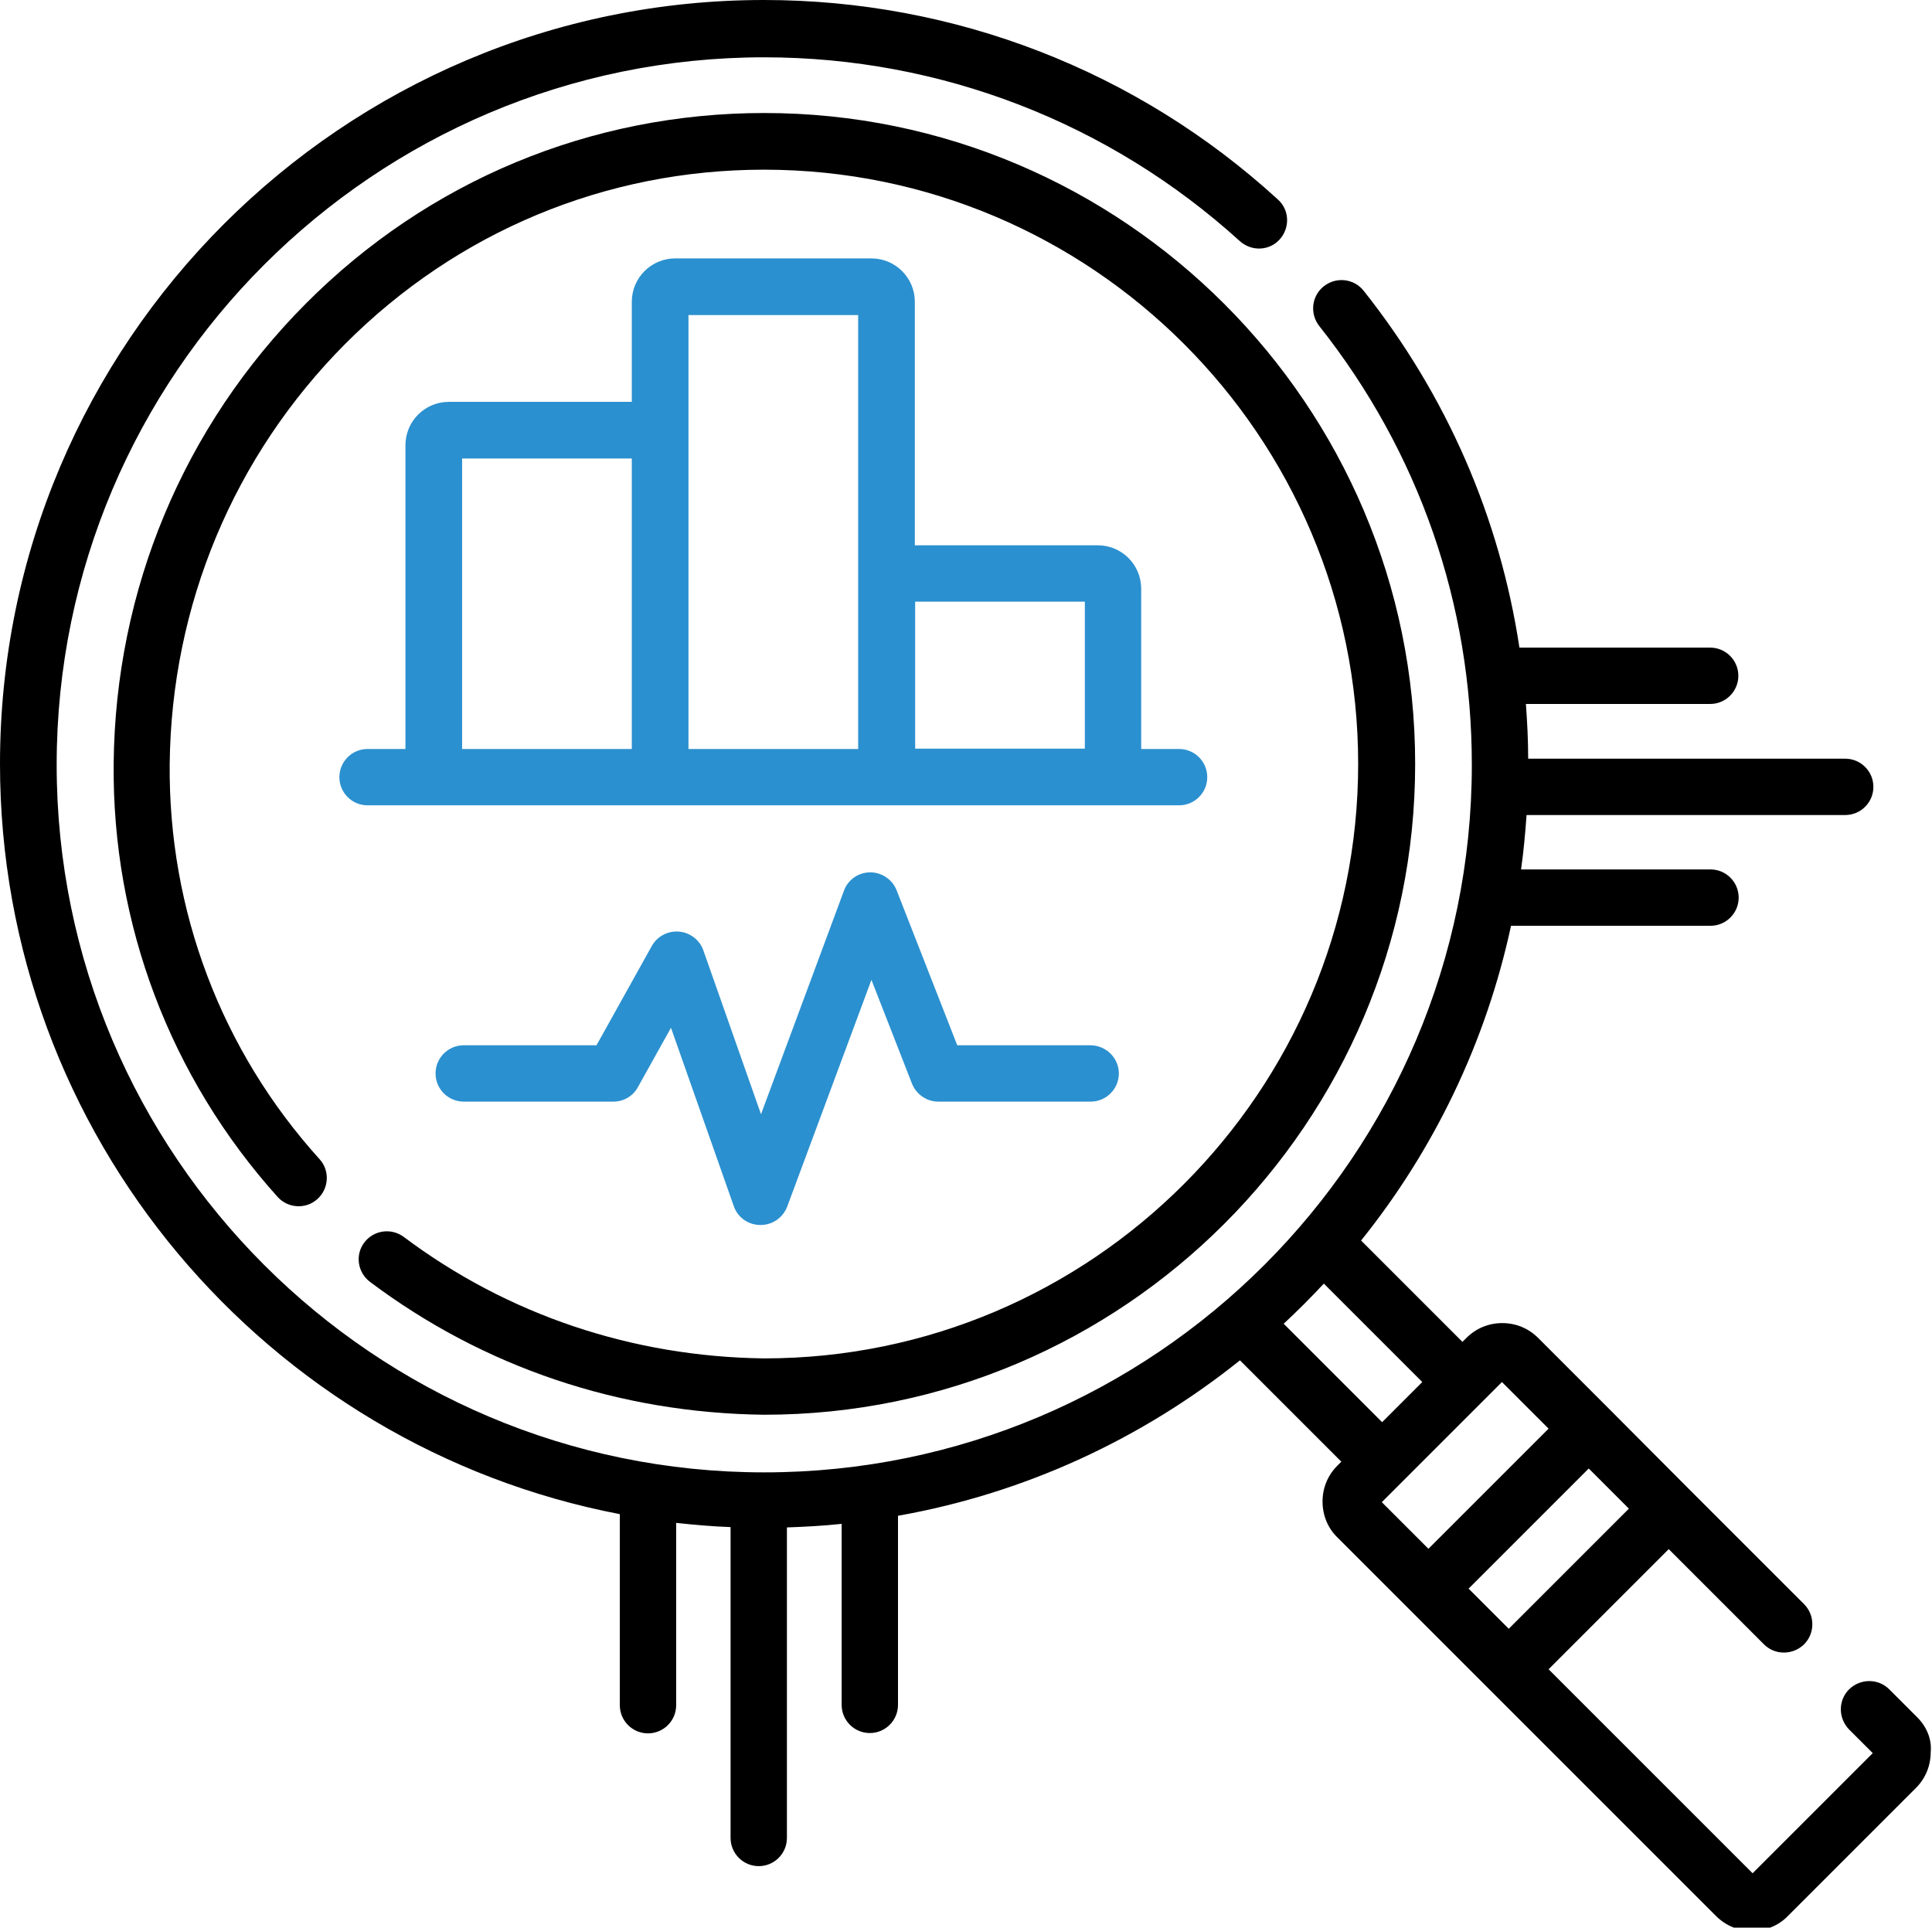
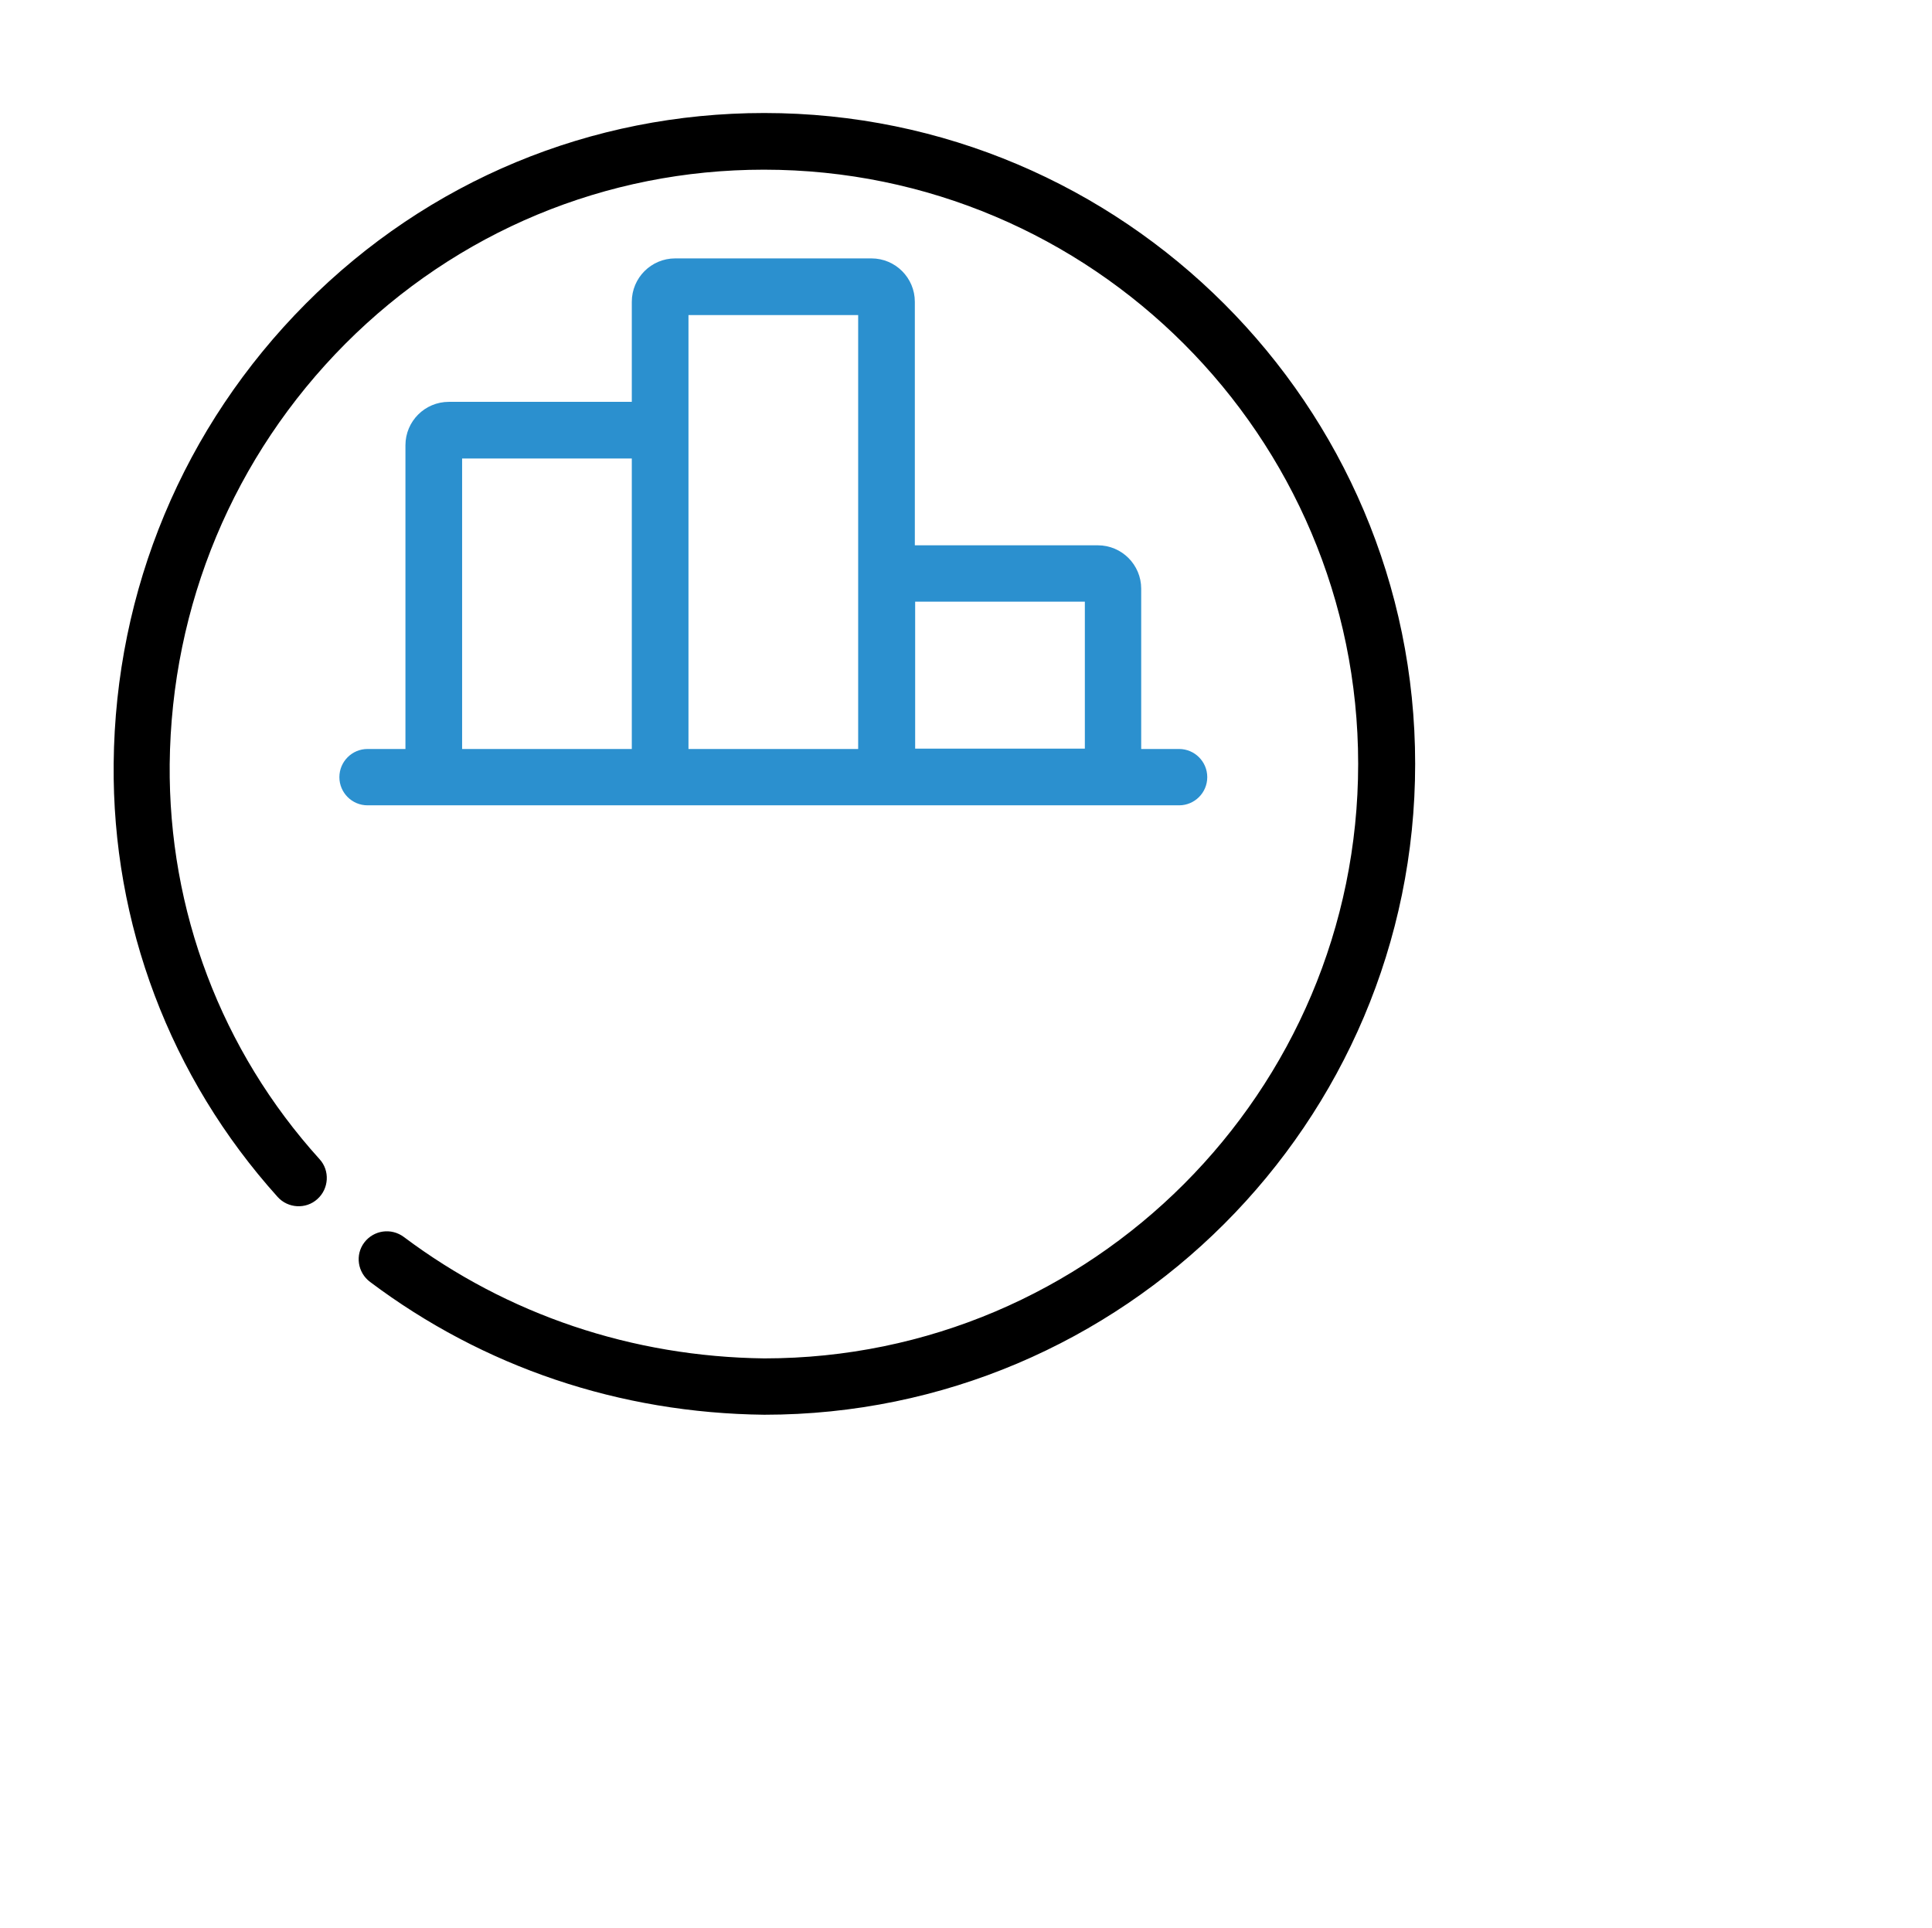
<svg xmlns="http://www.w3.org/2000/svg" version="1.1" id="Layer_1" x="0px" y="0px" viewBox="0 0 596.6 595.3" style="enable-background:new 0 0 596.6 595.3;" xml:space="preserve">
  <style type="text/css">
	.st0{fill:#2B90CF;}
</style>
  <g>
-     <path d="M591.9,530.2l-8.5-8.5c-3.4-3.4-8.9-3.4-12.4,0c-3.4,3.4-3.4,8.9,0,12.4l7.3,7.3l-37.1,37.1l-63-63l37.1-37.1l29.4,29.4   c3.4,3.4,8.9,3.4,12.4,0c3.4-3.4,3.4-9,0-12.4l-35.6-35.6c0,0,0,0,0,0L496.8,435c0,0,0,0,0,0L475,413.2c-3-3-6.9-4.6-11.1-4.6   c-4.2,0-8.1,1.6-11.1,4.6l-1.2,1.2l-31.3-31.3c22.4-27.9,38.5-61,46.3-97.2h61.6c4.8,0,8.7-3.9,8.7-8.7c0-4.8-3.9-8.7-8.7-8.7   h-58.5c0.8-5.6,1.3-11.2,1.7-16.8h98.4c4.8,0,8.7-3.9,8.7-8.7c0-4.8-3.9-8.7-8.7-8.7h-97.9c0-5.7-0.3-11.3-0.7-16.9h56.9   c4.8,0,8.7-3.9,8.7-8.7c0-4.8-3.9-8.7-8.7-8.7h-58.9c-6.1-40.2-22.4-77.8-48.1-110.2c-3-3.8-8.5-4.4-12.3-1.4   c-3.8,3-4.4,8.5-1.4,12.3c30.8,38.9,47.1,85.8,47.1,135.5c0,120.5-98,218.5-218.5,218.5s-218.5-98-218.5-218.5   s98-218.5,218.5-218.5c54.5,0,106.6,20.2,146.9,56.8c3.6,3.2,9.1,3,12.3-0.6c3.2-3.6,3-9.1-0.6-12.3C351.1,21.8,294.8,0,235.9,0   C105.8,0,0,105.8,0,235.9c0,114.9,82.5,210.8,191.4,231.7v59c0,4.8,3.9,8.7,8.7,8.7c4.8,0,8.7-3.9,8.7-8.7v-56.3   c5.6,0.6,11.2,1.1,16.8,1.3v96c0,4.8,3.9,8.7,8.7,8.7c4.8,0,8.7-3.9,8.7-8.7v-95.9c5.7-0.2,11.3-0.5,16.9-1.1v55.9   c0,4.8,3.9,8.7,8.7,8.7c4.8,0,8.7-3.9,8.7-8.7v-58.4c39.5-7,75.5-23.9,105.6-48l31.3,31.3l-1.2,1.2c-3,3-4.6,6.9-4.6,11.1   c0,4.2,1.6,8.2,4.6,11.1l21.8,21.8c0,0,0,0,0,0l24.7,24.7c0,0,0,0,0,0l70.4,70.4c3,3,6.9,4.6,11.1,4.6c4.2,0,8.2-1.6,11.1-4.6   l39.5-39.5c3-3,4.6-6.9,4.6-11.1C596.6,537.1,594.9,533.1,591.9,530.2L591.9,530.2z M408.8,396.4l30.4,30.4l-12.4,12.4l-30.4-30.4   C400.7,404.8,404.8,400.7,408.8,396.4L408.8,396.4z M465.9,503l-12.4-12.4l37.1-37.1l12.4,12.4L465.9,503z M463.8,426.8l14.4,14.4   l-37.1,37.1l-14.4-14.4L463.8,426.8z" />
    <path d="M114.3,395.9c35,26.3,77,40.5,121.7,41c110.8,0,201-90.2,201-201s-90.2-201-201-201c-53.5,0-103.8,20.9-141.6,58.9   c-37.7,37.9-58.8,88.3-59.3,142c-0.5,49.4,17.4,96.9,50.6,133.8c3.2,3.6,8.8,3.9,12.3,0.7c3.6-3.2,3.9-8.8,0.7-12.3   C68.3,324.4,52,281.1,52.4,236c0.5-49.1,19.8-95.2,54.2-129.8c34.6-34.7,80.5-53.8,129.3-53.8c101.2,0,183.5,82.3,183.5,183.5   S337.1,419.5,236,419.5c-40.8-0.5-79.3-13.5-111.3-37.5c-3.9-2.9-9.3-2.1-12.2,1.7C109.6,387.5,110.4,393,114.3,395.9L114.3,395.9z   " />
    <path class="st0" d="M269.1,79.8h-60.6c-7.4,0-13.4,6-13.4,13.4v30.9h-56.5c-7.4,0-13.4,6-13.4,13.4v93.8h-11.7   c-4.8,0-8.7,3.9-8.7,8.7s3.9,8.7,8.7,8.7h250.6c4.8,0,8.7-3.9,8.7-8.7s-3.9-8.7-8.7-8.7h-11.7v-49.5c0-7.4-6-13.4-13.4-13.4h-56.5   V93.2C282.5,85.8,276.5,79.8,269.1,79.8L269.1,79.8z M142.7,141.6h52.4v89.7h-52.4V141.6z M212.6,97.3h52.4v134h-52.4V97.3z    M335,185.8v45.4h-52.4v-45.4H335z" />
-     <path class="st0" d="M336.7,322.8h-41.1L276.9,275c-1.3-3.4-4.6-5.6-8.2-5.6c-3.6,0-6.9,2.3-8.1,5.7L235,344.1l-17.8-50.6   c-1.1-3.2-4.1-5.5-7.5-5.8c-3.4-0.3-6.7,1.4-8.4,4.4l-17.1,30.7h-41c-4.8,0-8.7,3.9-8.7,8.7c0,4.8,3.9,8.7,8.7,8.7h46.2   c3.2,0,6.1-1.7,7.6-4.5l10.2-18.3l19.4,55.1c1.2,3.5,4.5,5.8,8.2,5.8h0.1c3.7,0,6.9-2.3,8.2-5.7l26-70l12.5,32   c1.3,3.3,4.5,5.6,8.1,5.6h47.1c4.8,0,8.7-3.9,8.7-8.7C345.5,326.7,341.5,322.8,336.7,322.8L336.7,322.8z" />
  </g>
</svg>